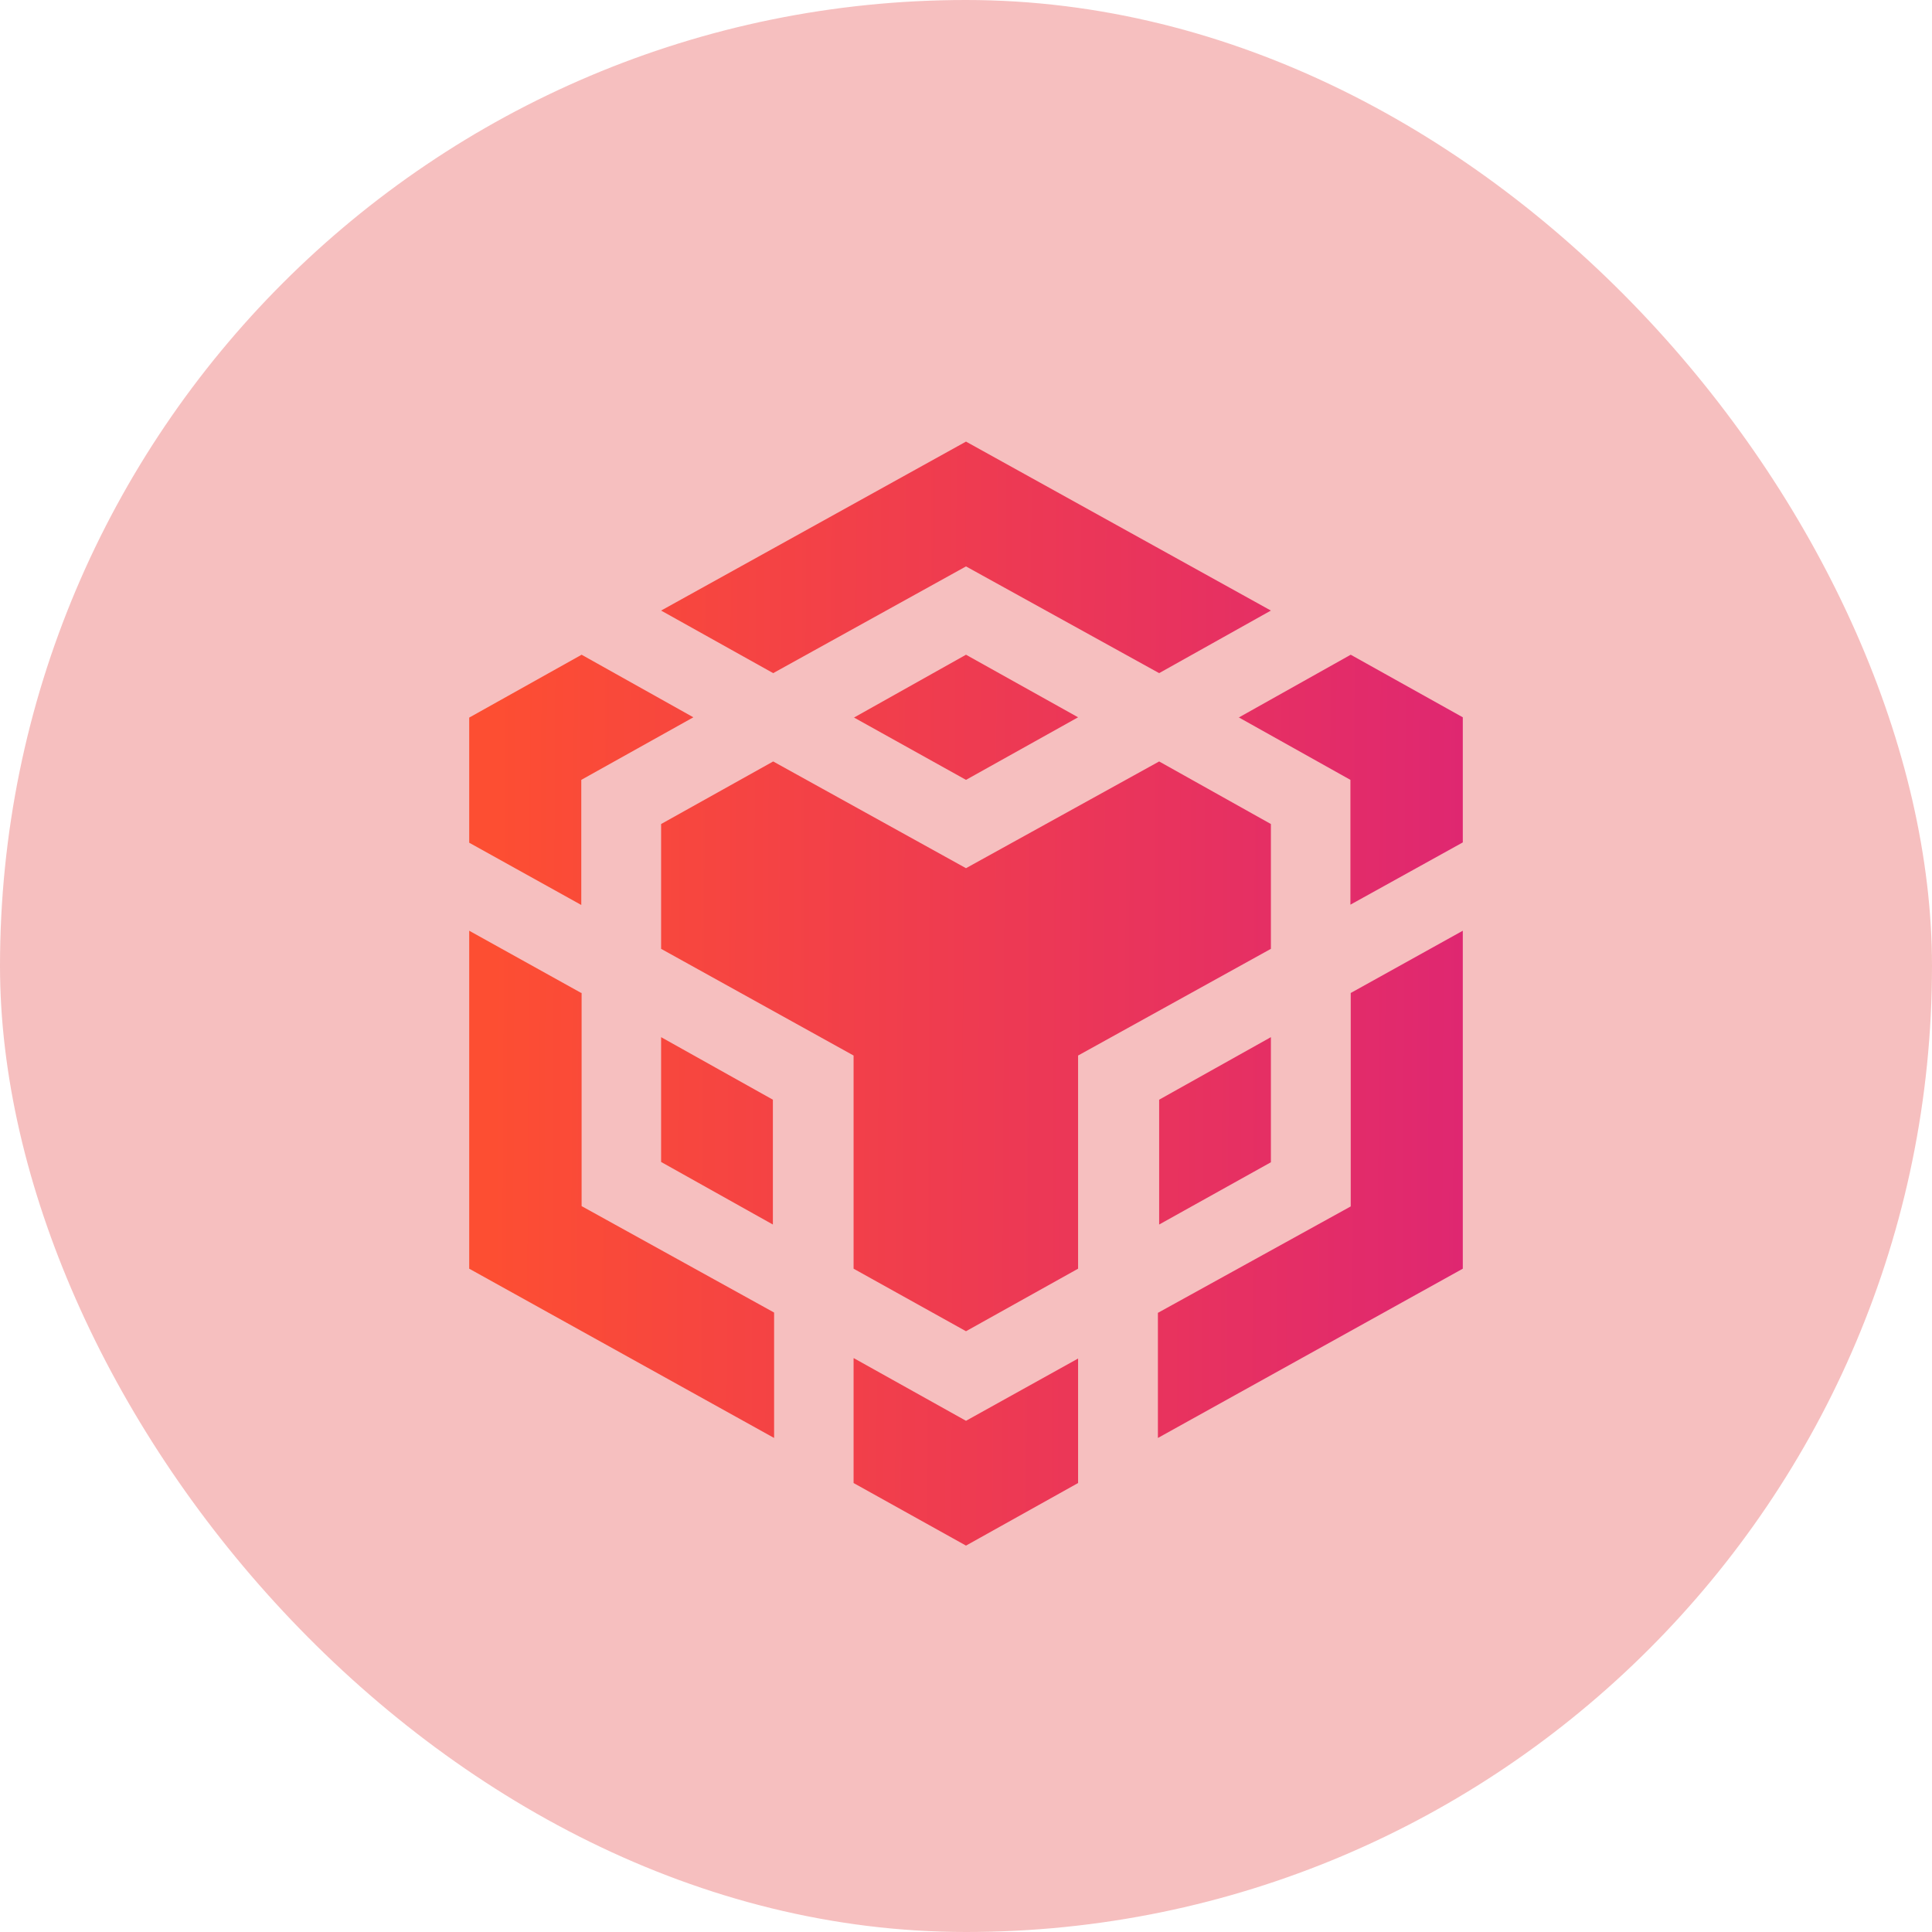
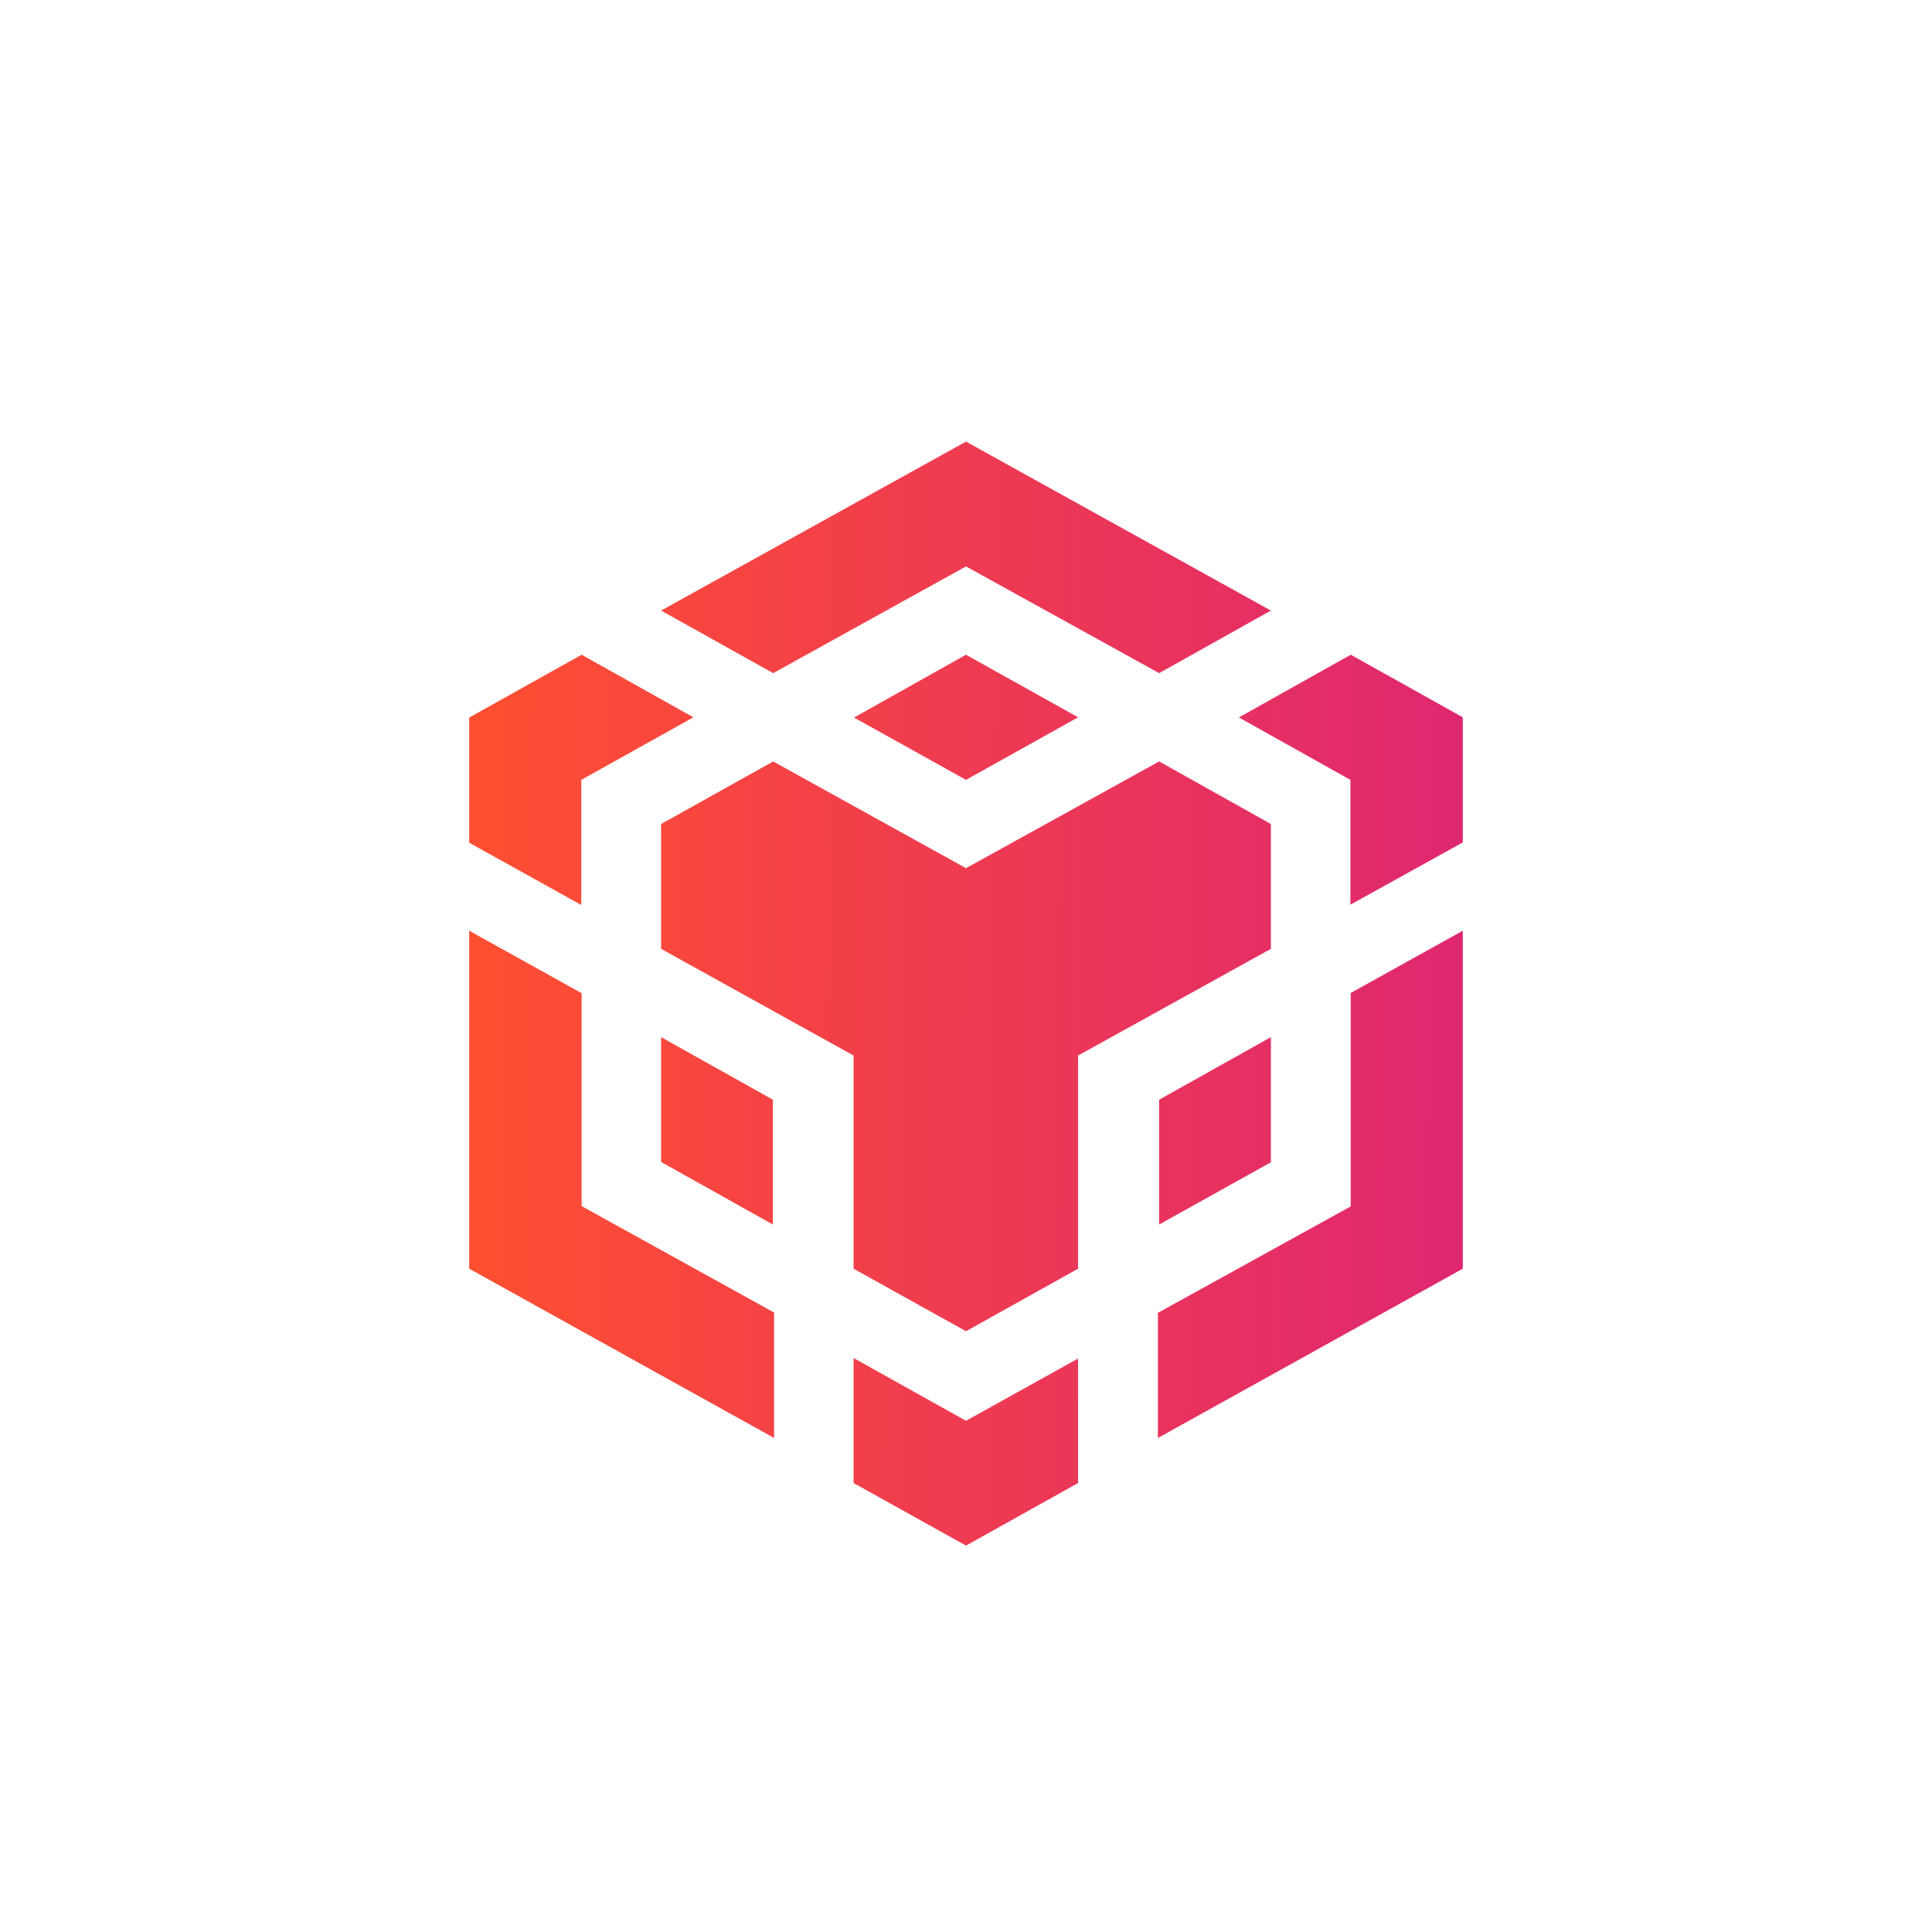
<svg xmlns="http://www.w3.org/2000/svg" width="70" height="70" viewBox="0 0 70 70" fill="none">
-   <rect width="70" height="70" rx="35" fill="#F6BFBF" />
  <path d="M23.953 22.122L35 16L46.047 22.122L41.998 24.389L35 20.522L28.014 24.389L23.953 22.122ZM46.047 29.856L41.998 27.589L35 31.456L28.014 27.589L23.953 29.856V34.378L30.927 38.244V45.967L35 48.233L39.061 45.967V38.244L46.047 34.378V29.856ZM46.047 42.111V37.578L41.998 39.844V44.367L46.047 42.111ZM48.939 43.711L41.953 47.567V52.1L53 45.967V33.722L48.939 35.978V43.711ZM44.877 25.989L48.928 28.256V32.778L53 30.522V25.989L48.939 23.722L44.877 26V25.989ZM30.927 49.211V53.733L35 56L39.061 53.733V49.222L35 51.478L30.939 49.211H30.927ZM23.953 42.1L28.003 44.367V39.844L23.953 37.578V42.111V42.1ZM30.927 25.989L35 28.256L39.061 25.989L35 23.722L30.939 26L30.927 25.989ZM21.061 28.256L25.122 25.989L21.073 23.722L17 26V30.533L21.061 32.789V28.256ZM21.061 35.978L17 33.722V45.967L28.047 52.1V47.556L21.073 43.7V35.967L21.061 35.978Z" fill="url(#paint0_linear_524_2685)" />
  <defs>
    <linearGradient id="paint0_linear_524_2685" x1="53.117" y1="40.4" x2="17.775" y2="40.222" gradientUnits="userSpaceOnUse">
      <stop stop-color="#DF2771" />
      <stop offset="1" stop-color="#FD4E32" />
    </linearGradient>
  </defs>
</svg>